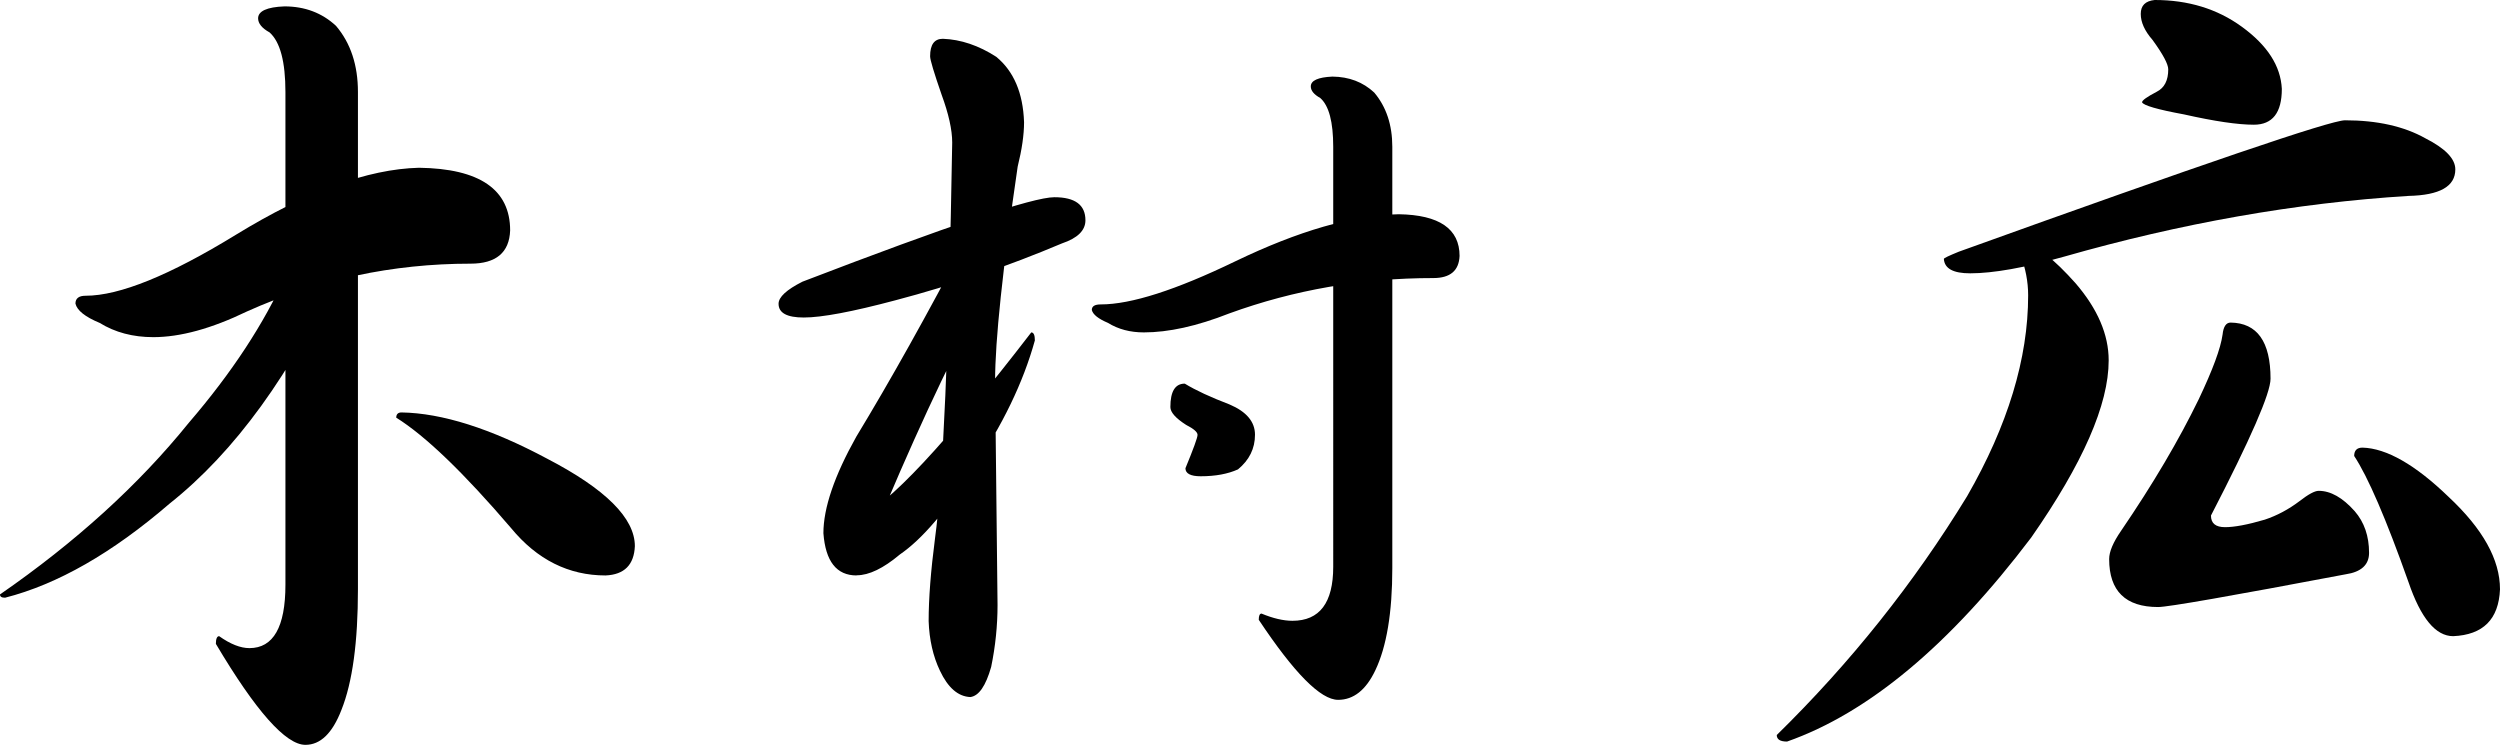
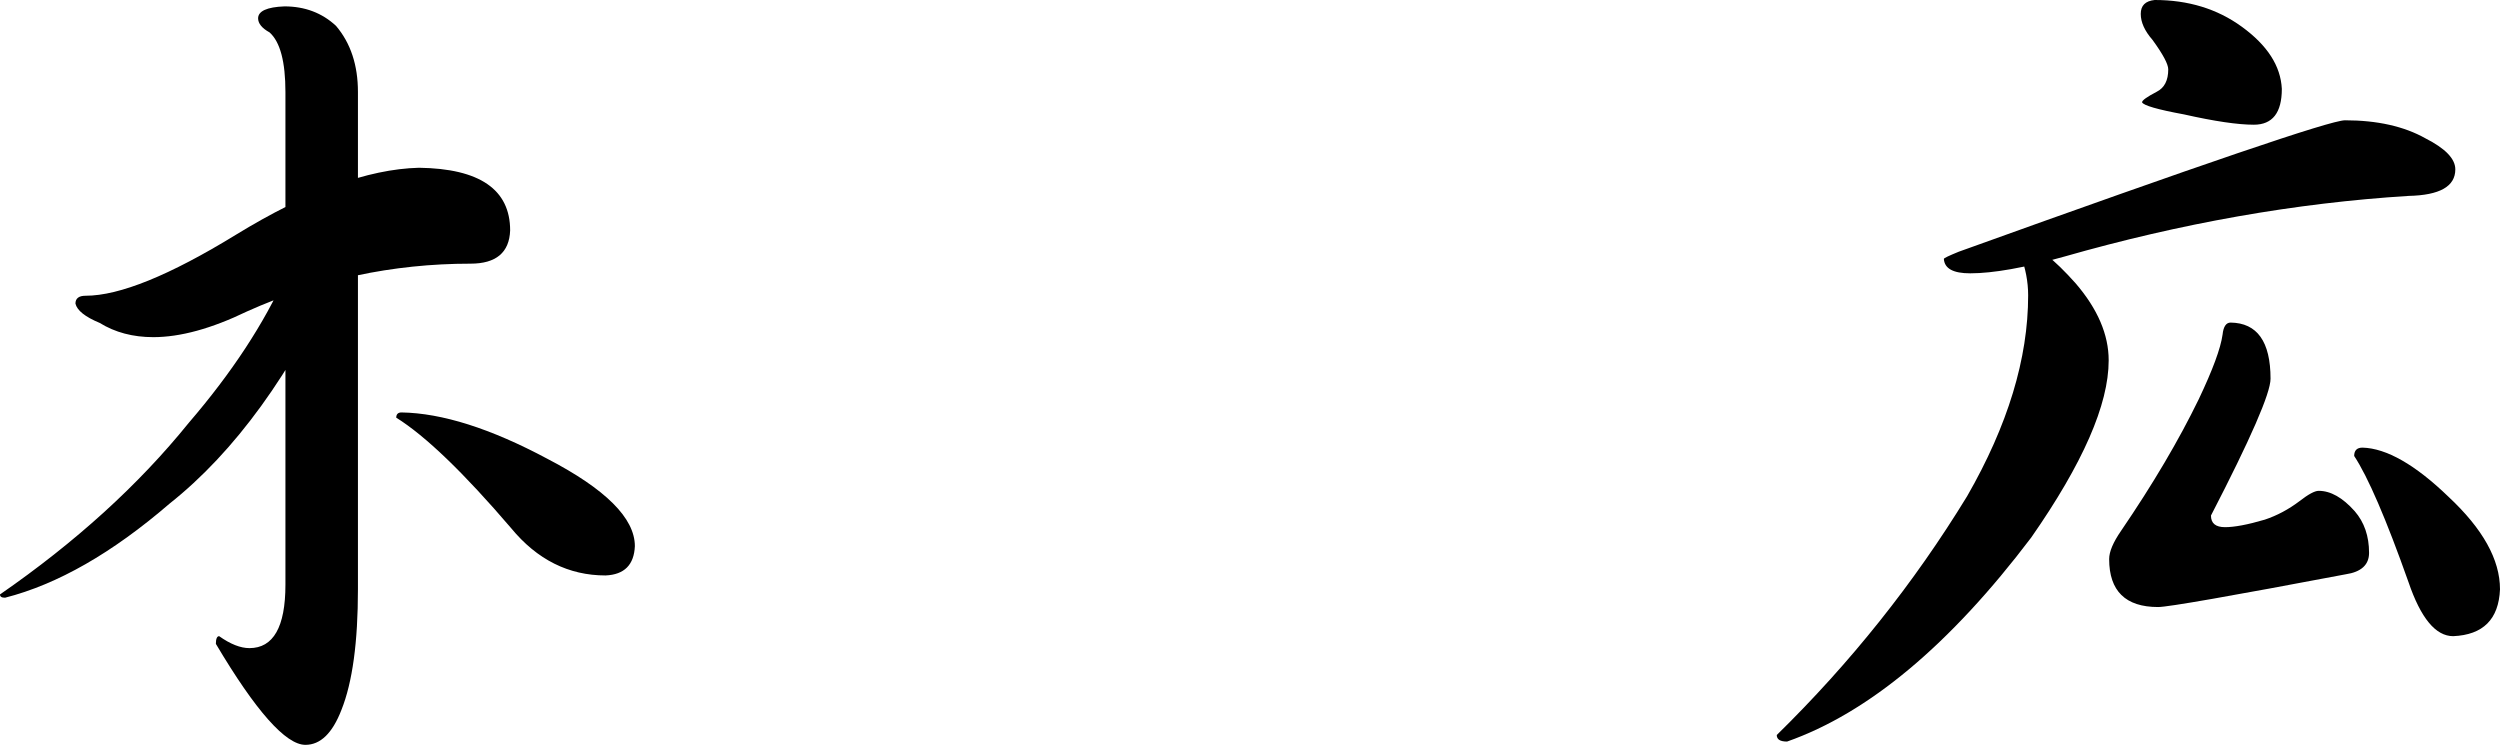
<svg xmlns="http://www.w3.org/2000/svg" version="1.1" id="レイヤー_1" x="0px" y="0px" viewBox="0 0 152.75 45.51" style="enable-background:new 0 0 152.75 45.51;" xml:space="preserve">
  <g>
    <path d="M10.35,30.78c-3.48,3-6.83,4.92-10.04,5.74C0.1,36.52,0,36.46,0,36.32c4.61-3.19,8.46-6.68,11.53-10.48   c2.64-3.07,4.61-6.08,5.93-9.03l3.32-0.42C17.83,22.81,14.35,27.61,10.35,30.78z M25.6,10.25c3.71,0.05,5.57,1.33,5.57,3.83   c-0.05,1.35-0.86,2.03-2.42,2.03c-4.77,0-9.32,0.97-13.66,2.92c-2.17,1.05-4.08,1.57-5.72,1.57c-1.25,0-2.34-0.29-3.28-0.87   c-0.89-0.37-1.38-0.76-1.48-1.18c0-0.32,0.21-0.48,0.62-0.48c2.07,0,5.13-1.24,9.19-3.73C18.73,11.7,22.46,10.33,25.6,10.25z    M20.53,1.58c0.9,1.06,1.34,2.41,1.34,4.04V36c0,3.22-0.33,5.68-1.01,7.38c-0.55,1.42-1.28,2.13-2.2,2.13   c-1.2,0-3.03-2.06-5.47-6.17c0-0.31,0.07-0.47,0.2-0.47c0.69,0.49,1.31,0.73,1.85,0.73c1.46,0,2.2-1.29,2.2-3.87V5.63   c0-1.86-0.32-3.07-0.97-3.65C16,1.72,15.77,1.43,15.77,1.12c0-0.44,0.54-0.69,1.61-0.73C18.63,0.39,19.68,0.79,20.53,1.58z    M33.44,28.03c3.56,1.85,5.35,3.63,5.35,5.34c-0.05,1.14-0.64,1.74-1.79,1.79c-2.25,0-4.18-0.96-5.77-2.89   c-2.9-3.39-5.24-5.64-7.02-6.75c0-0.21,0.11-0.32,0.32-0.32C27.01,25.24,29.98,26.18,33.44,28.03z" />
-     <path d="M64.42,12.05c1.27,0,1.9,0.47,1.9,1.41c0,0.62-0.48,1.09-1.43,1.41c-3.29,1.39-6.69,2.56-10.19,3.48   c-2.63,0.7-4.49,1.05-5.59,1.05c-1.03,0-1.54-0.28-1.54-0.84c0-0.41,0.49-0.86,1.46-1.35C57.99,13.77,63.12,12.05,64.42,12.05z    M59.1,14.55v5.55c-2.07,4-4.32,9.02-6.76,15.06c-1.23,0-1.9-0.86-2.03-2.58c0-1.54,0.67-3.51,2.01-5.9   C54.4,23.25,56.66,19.21,59.1,14.55z M63.01,20.31c0.15,0,0.22,0.17,0.22,0.49c-0.71,2.57-1.98,5.19-3.79,7.86   c-1.61,2.54-3.09,4.28-4.46,5.22c-1.01,0.85-1.89,1.27-2.63,1.27l0.06-3.52C54.23,30.91,57.76,27.13,63.01,20.31z M60.87,3.47   c1.07,0.88,1.64,2.21,1.7,4c0,0.76-0.13,1.66-0.39,2.71c-0.92,6.27-1.38,10.63-1.38,13.1l0.15,13.69c0,1.26-0.13,2.52-0.39,3.78   c-0.33,1.16-0.75,1.77-1.27,1.84c-0.75-0.03-1.37-0.57-1.86-1.61c-0.42-0.88-0.65-1.89-0.69-3.03c0-1.38,0.13-3.06,0.39-5.06   c0.49-3.57,0.84-11.63,1.05-24.18c0-0.78-0.22-1.76-0.65-2.93c-0.46-1.33-0.7-2.12-0.7-2.34c0-0.72,0.26-1.07,0.78-1.07   C58.71,2.41,59.8,2.78,60.87,3.47z M85.47,13.09c2.47,0.04,3.71,0.89,3.71,2.55c-0.04,0.9-0.57,1.35-1.61,1.35   c-4.35,0-8.5,0.72-12.46,2.16c-1.98,0.78-3.72,1.16-5.22,1.16c-0.83,0-1.56-0.19-2.19-0.58c-0.59-0.25-0.92-0.51-0.99-0.79   c0-0.23,0.18-0.34,0.55-0.34c1.85,0,4.59-0.88,8.21-2.63C79.33,14.11,82.66,13.14,85.47,13.09z M75.12,24.71   c1.04,0.44,1.56,1.06,1.56,1.85c0,0.85-0.35,1.55-1.04,2.12c-0.62,0.28-1.38,0.42-2.28,0.42c-0.62,0-0.93-0.17-0.93-0.49   c0.49-1.19,0.74-1.87,0.74-2.04s-0.23-0.37-0.7-0.61c-0.64-0.41-0.96-0.77-0.96-1.09c0-0.95,0.29-1.43,0.88-1.43   C73.06,23.85,73.97,24.27,75.12,24.71z M83.97,5.66c0.73,0.87,1.1,1.97,1.1,3.31v25.74c0,2.73-0.35,4.81-1.04,6.25   c-0.57,1.2-1.33,1.8-2.27,1.8c-1.07,0-2.68-1.63-4.85-4.89c0-0.26,0.06-0.38,0.17-0.38c0.7,0.29,1.33,0.44,1.89,0.44   c1.66,0,2.49-1.1,2.49-3.3V8.97c0-1.52-0.26-2.51-0.79-2.98c-0.39-0.22-0.58-0.45-0.58-0.71c0-0.36,0.44-0.56,1.32-0.6   C82.42,4.69,83.28,5.01,83.97,5.66z" />
    <path d="M126.82,17.31c1.35,1.57,2.02,3.14,2.02,4.71c0,2.7-1.58,6.3-4.73,10.82c-4.97,6.57-9.95,10.72-14.92,12.47   c-0.42,0-0.63-0.13-0.63-0.4c4.5-4.41,8.38-9.27,11.63-14.59c2.49-4.33,3.73-8.42,3.73-12.27c0-0.84-0.16-1.67-0.48-2.51   c0-0.33,0.14-0.5,0.42-0.5C124.49,15.04,125.47,15.8,126.82,17.31z M143.28,7.35c1.97,0,3.61,0.37,4.91,1.1   c1.22,0.62,1.83,1.25,1.83,1.9c0,1.04-0.95,1.58-2.86,1.62c-6.89,0.43-13.9,1.67-21.04,3.71c-2.42,0.68-4.34,1.02-5.74,1.02   c-1.04,0-1.57-0.29-1.61-0.88c0-0.05,0.3-0.19,0.91-0.44C134.54,10.03,142.4,7.35,143.28,7.35z M138.73,23.14   c0,0.88-1.21,3.66-3.64,8.36c0,0.48,0.29,0.71,0.86,0.71s1.38-0.15,2.43-0.46c0.75-0.25,1.46-0.63,2.12-1.13   c0.54-0.42,0.93-0.63,1.17-0.63c0.73,0,1.46,0.41,2.2,1.24c0.59,0.68,0.88,1.53,0.88,2.55c0,0.73-0.48,1.17-1.43,1.31   c-7.03,1.33-10.85,2-11.46,2c-1.99,0-2.99-0.98-2.99-2.93c0-0.45,0.24-1.02,0.73-1.73c1.95-2.86,3.53-5.54,4.74-8.03   c0.85-1.79,1.34-3.1,1.46-3.96c0.05-0.49,0.22-0.73,0.49-0.73C137.91,19.73,138.73,20.87,138.73,23.14z M136.97,1.63   c1.57,1.14,2.38,2.4,2.45,3.8c0,1.46-0.57,2.19-1.71,2.19c-0.98,0-2.4-0.21-4.27-0.63c-1.63-0.3-2.48-0.55-2.56-0.74   c0-0.12,0.3-0.33,0.89-0.64c0.48-0.24,0.71-0.7,0.71-1.37c0-0.32-0.32-0.92-0.96-1.8c-0.48-0.55-0.72-1.08-0.72-1.59   c0-0.51,0.28-0.79,0.85-0.85C133.7,0,135.47,0.54,136.97,1.63z M149.6,30.35c2.1,1.96,3.15,3.84,3.15,5.66   c-0.08,1.83-1.03,2.78-2.86,2.86c-1.07,0-1.98-1.1-2.73-3.3c-1.37-3.87-2.48-6.44-3.32-7.71c0-0.34,0.17-0.51,0.51-0.51   C145.81,27.39,147.57,28.39,149.6,30.35z" />
  </g>
</svg>